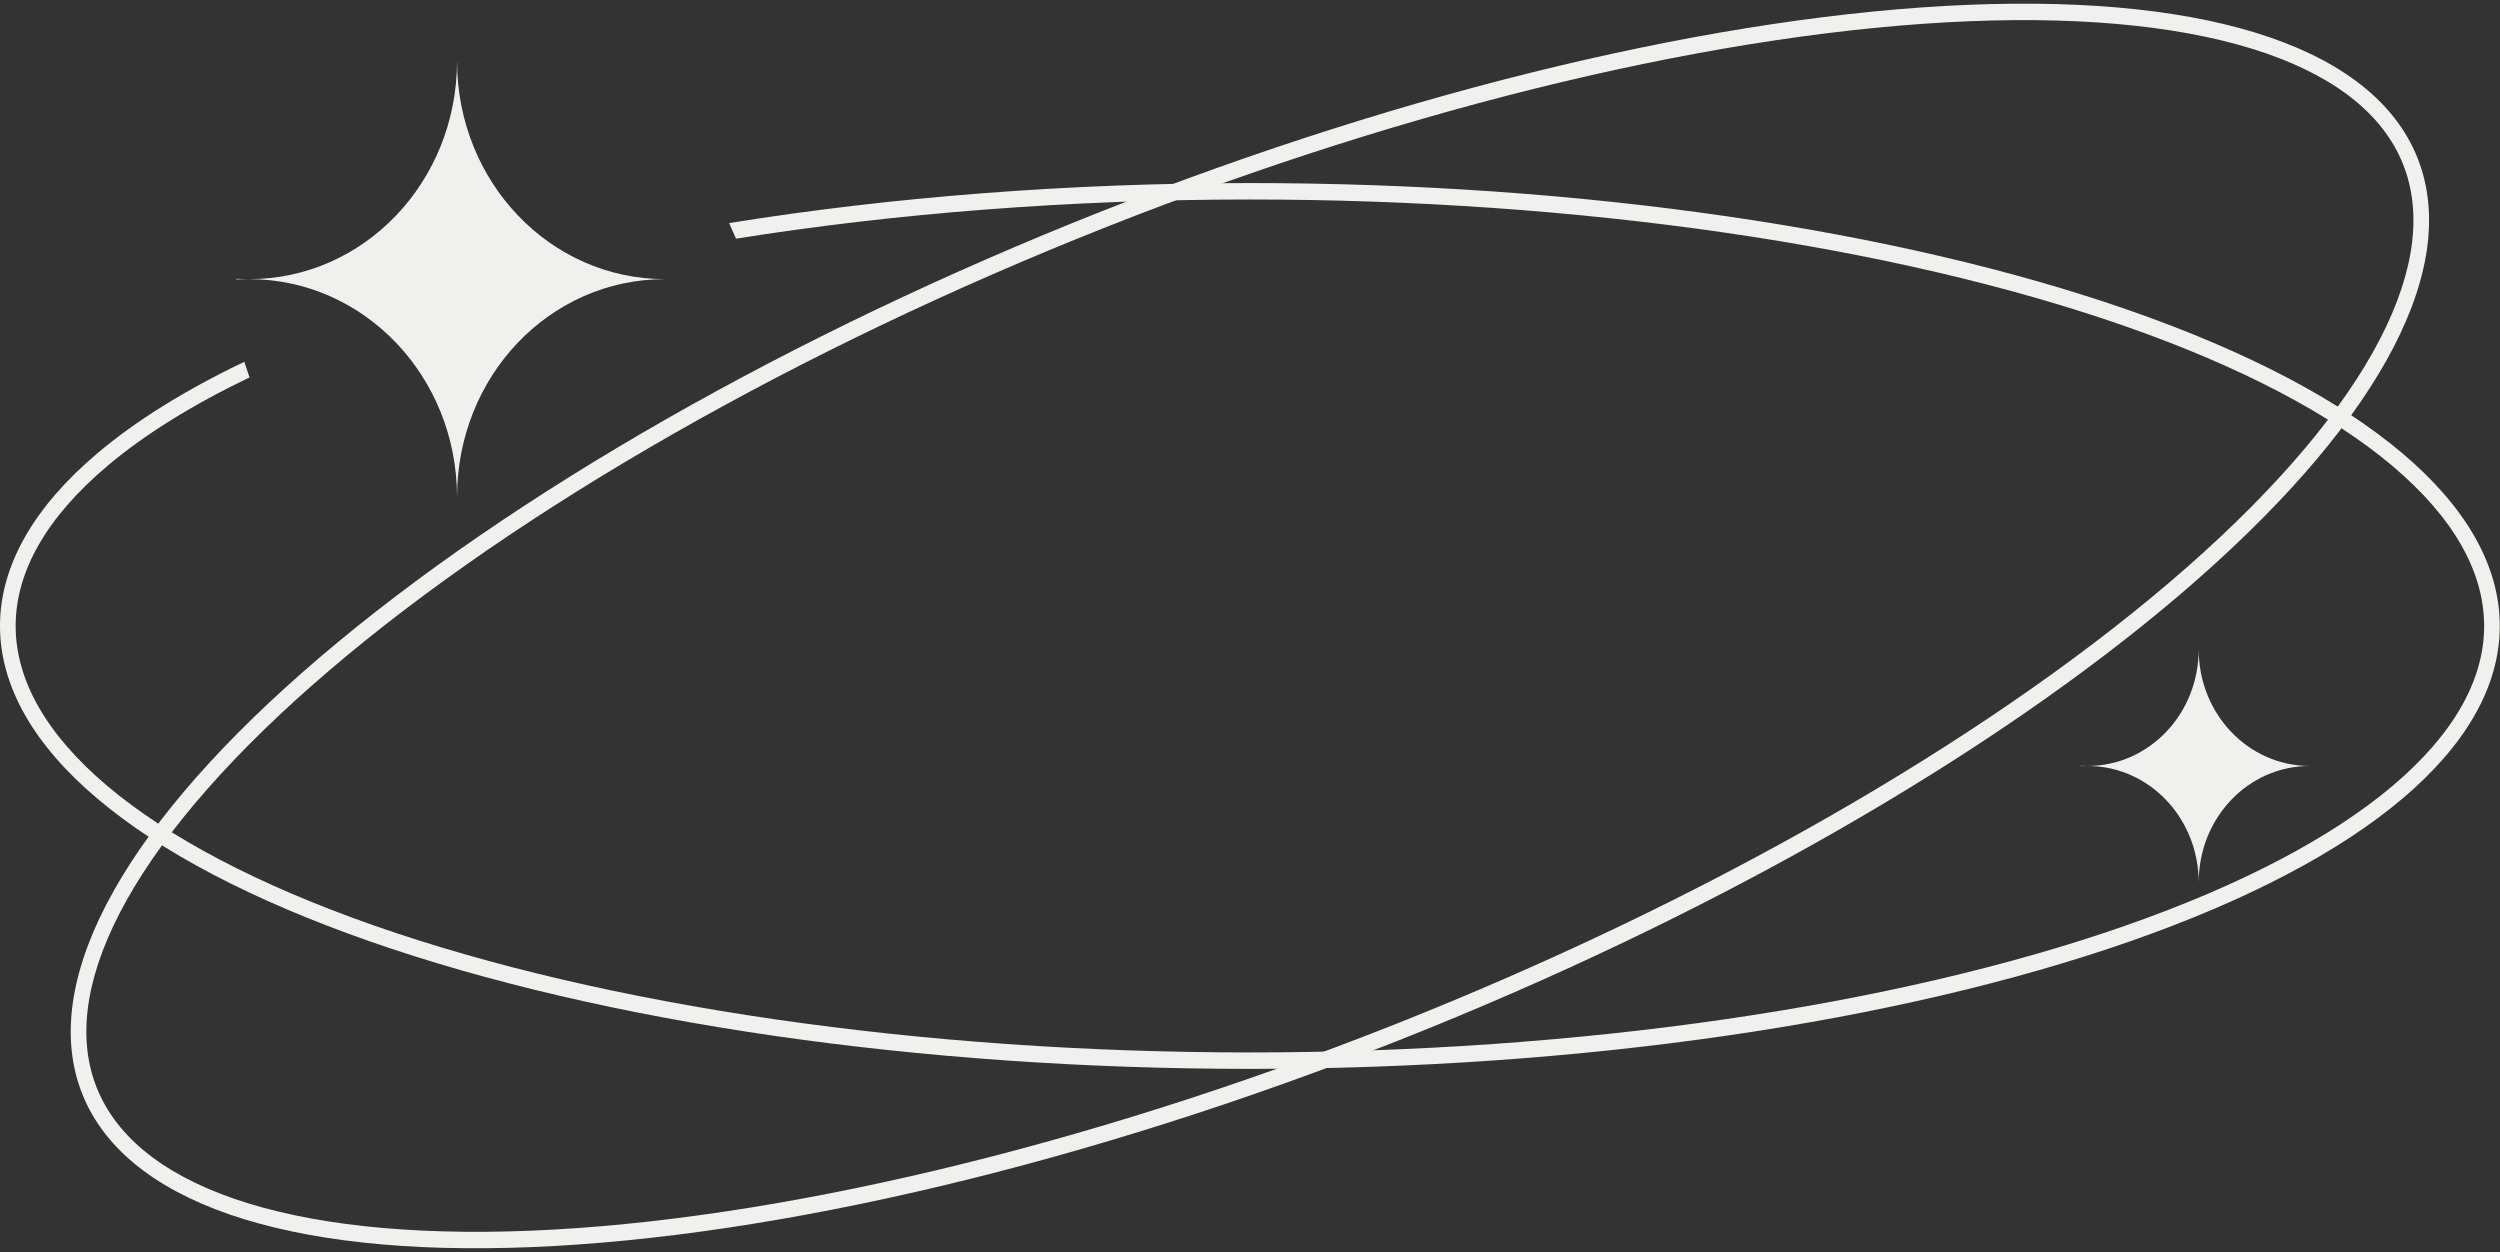
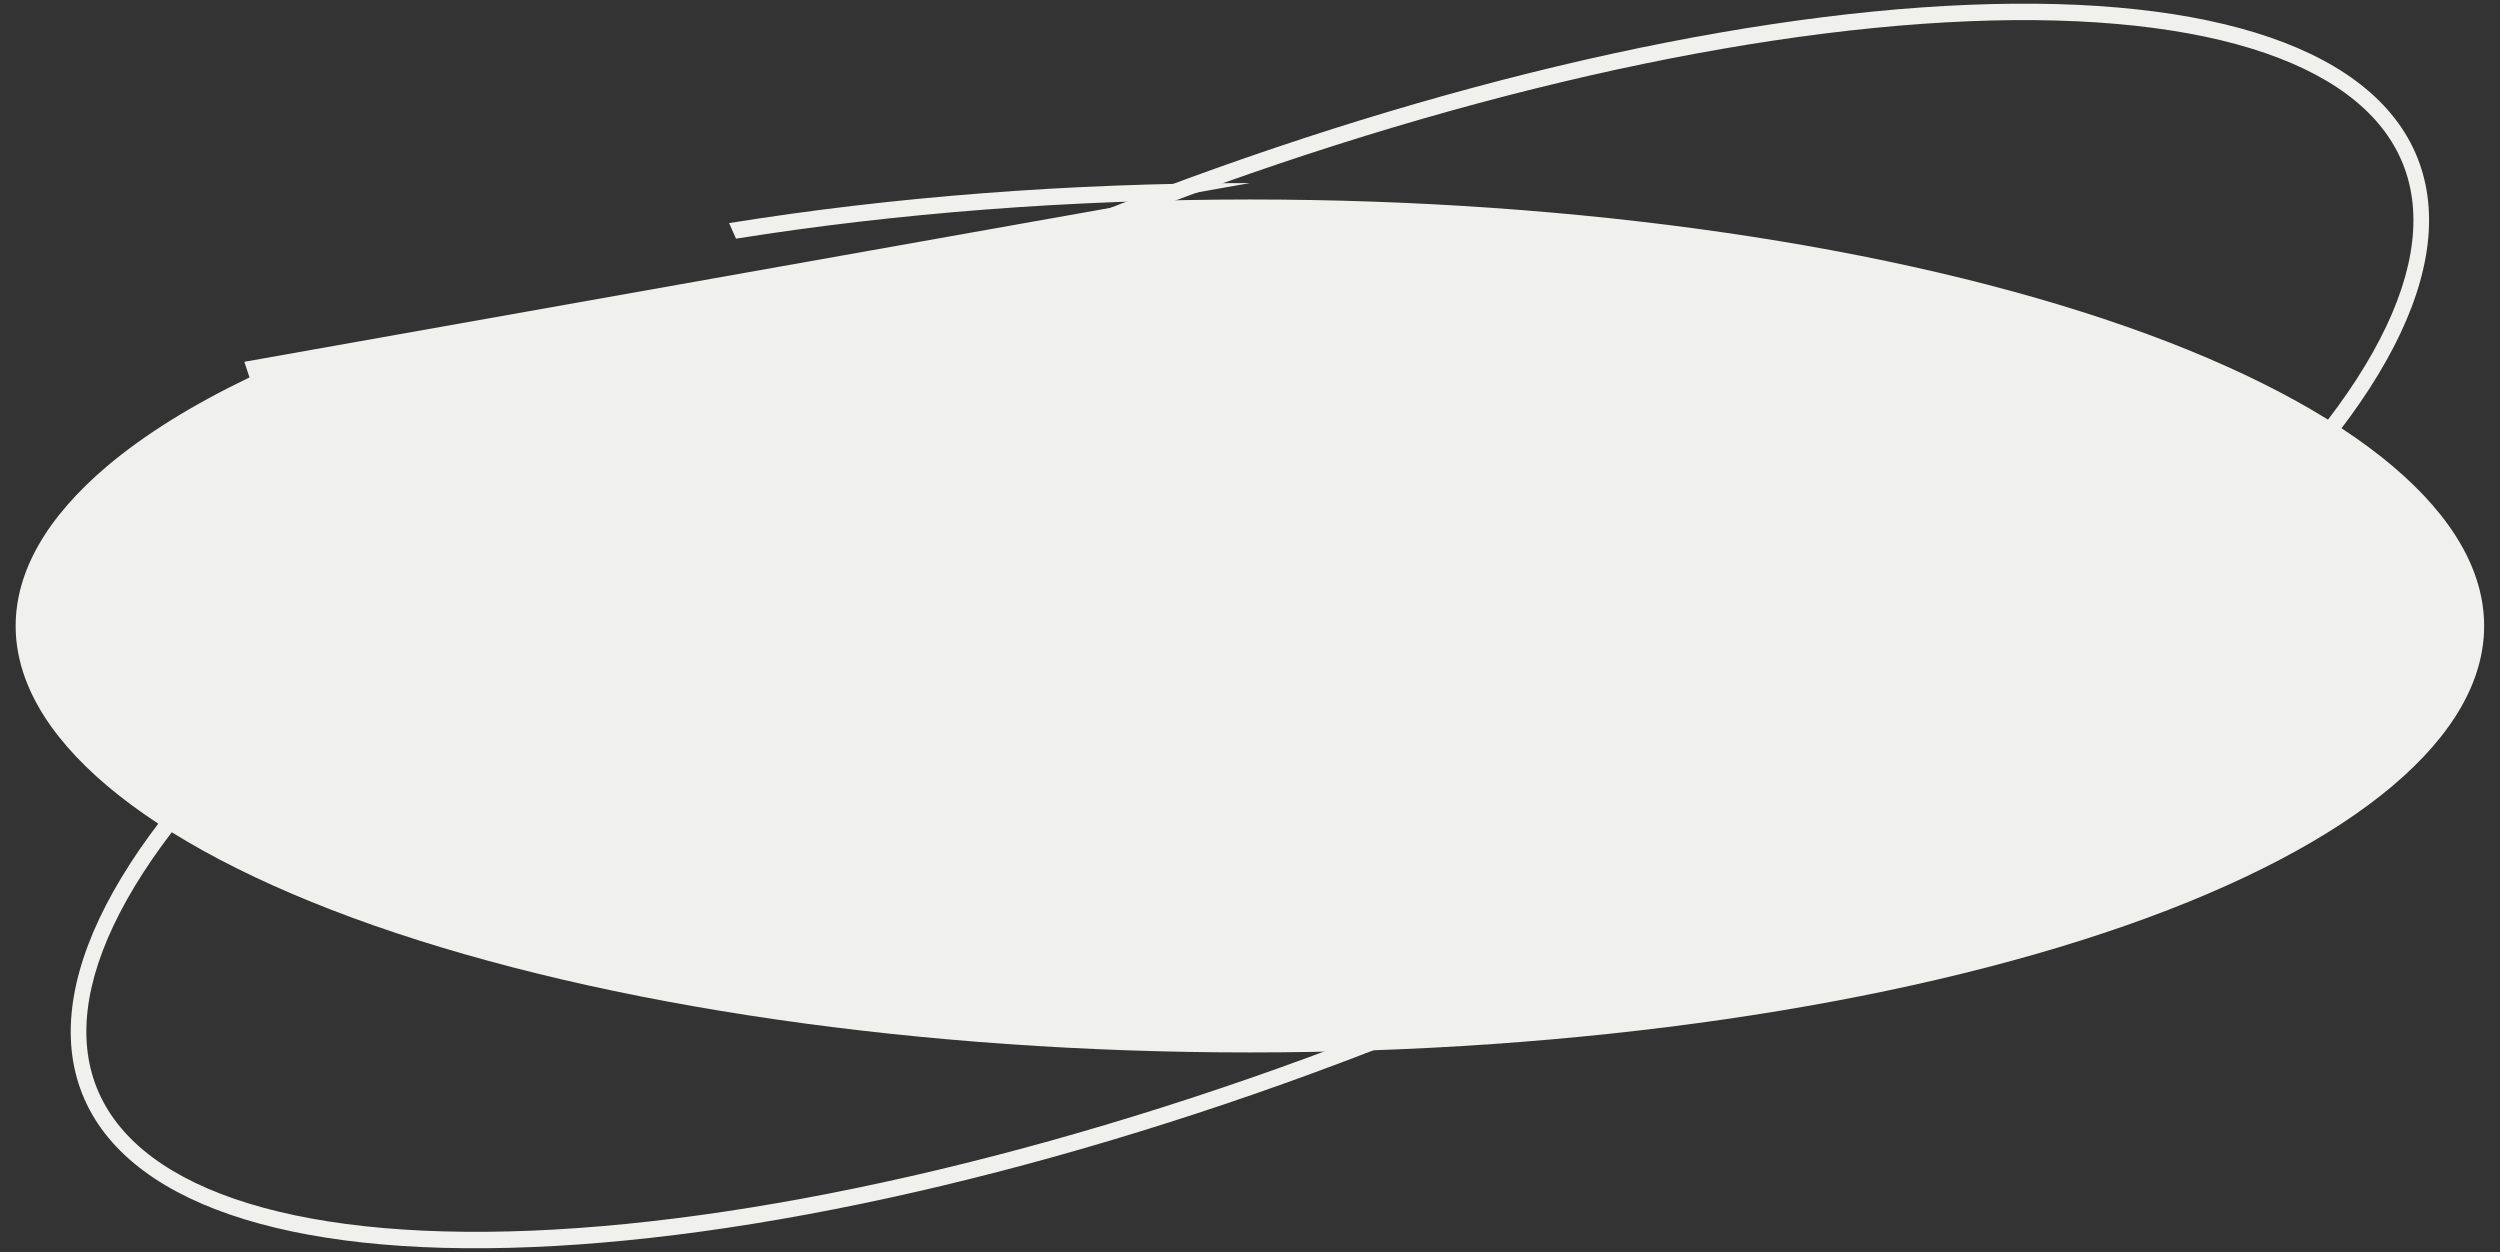
<svg xmlns="http://www.w3.org/2000/svg" fill="#f0f0ee" height="239.3" preserveAspectRatio="xMidYMid meet" version="1" viewBox="0.0 -0.7 477.7 239.3" width="477.7" zoomAndPan="magnify">
  <rect x="0.0" y="-0.7" width="477.7" height="239.3" fill="#333333" stroke="none" />
  <g>
    <g id="change1_1" paint-order="stroke markers fill">
-       <path color="#f0f0ee" d="m -8796.242,21033.061 c -34.69,0 -68.578,2.662 -99.511,7.649 l 1.319,2.976 c 30.533,-4.871 63.971,-7.486 98.192,-7.486 62.813,0 123.065,8.75 167.348,24.247 22.142,7.749 39.378,16.875 50.983,26.681 11.606,9.805 17.508,20.172 17.508,30.563 0,10.391 -5.902,20.757 -17.508,30.563 -11.605,9.806 -28.841,18.931 -50.983,26.68 -44.283,15.498 -104.535,24.248 -167.348,24.248 -62.813,0 -123.065,-8.75 -167.349,-24.248 -22.142,-7.749 -39.378,-16.874 -50.983,-26.68 -11.606,-9.806 -17.508,-20.173 -17.508,-30.564 0,-10.391 5.902,-20.757 17.508,-30.562 7.038,-5.946 16.159,-11.641 27.176,-16.931 l -0.988,-2.985 c -11.305,5.405 -20.716,11.262 -28.064,17.47 -12.024,10.159 -18.623,21.371 -18.623,33.009 0,11.638 6.599,22.85 18.623,33.009 12.024,10.159 29.545,19.384 51.913,27.212 44.734,15.656 105.217,24.409 168.294,24.409 63.077,0 123.559,-8.753 168.293,-24.409 22.367,-7.828 39.889,-17.053 51.913,-27.212 12.024,-10.159 18.623,-21.371 18.623,-33.009 0,-11.638 -6.599,-22.85 -18.623,-33.009 -12.024,-10.159 -29.545,-19.385 -51.913,-27.212 -44.734,-15.656 -105.217,-24.409 -168.293,-24.409 z" transform="translate(9035.072 -20998.781)" />
+       <path color="#f0f0ee" d="m -8796.242,21033.061 c -34.69,0 -68.578,2.662 -99.511,7.649 l 1.319,2.976 c 30.533,-4.871 63.971,-7.486 98.192,-7.486 62.813,0 123.065,8.75 167.348,24.247 22.142,7.749 39.378,16.875 50.983,26.681 11.606,9.805 17.508,20.172 17.508,30.563 0,10.391 -5.902,20.757 -17.508,30.563 -11.605,9.806 -28.841,18.931 -50.983,26.68 -44.283,15.498 -104.535,24.248 -167.348,24.248 -62.813,0 -123.065,-8.75 -167.349,-24.248 -22.142,-7.749 -39.378,-16.874 -50.983,-26.68 -11.606,-9.806 -17.508,-20.173 -17.508,-30.564 0,-10.391 5.902,-20.757 17.508,-30.562 7.038,-5.946 16.159,-11.641 27.176,-16.931 l -0.988,-2.985 z" transform="translate(9035.072 -20998.781)" />
      <path color="#f0f0ee" d="m -8824.68,21038.503 c -59.022,23.364 -112.674,53.957 -149.271,85.175 -18.298,15.61 -31.593,30.732 -39.431,44.692 -7.837,13.96 -10.245,26.894 -6.334,37.784 3.91,10.89 13.853,18.936 28.517,23.988 14.665,5.053 34.16,7.195 57.719,6.235 47.119,-1.921 106.654,-16.134 165.675,-39.498 59.022,-23.364 112.674,-53.957 149.271,-85.175 18.299,-15.61 31.593,-30.732 39.431,-44.692 7.837,-13.959 10.245,-26.895 6.334,-37.784 -3.911,-10.89 -13.852,-18.936 -28.517,-23.988 -14.665,-5.053 -34.16,-7.195 -57.719,-6.235 -47.118,1.921 -106.654,16.134 -165.675,39.498 z m 1.055,2.937 c 58.774,-23.266 118.092,-37.397 164.735,-39.298 23.323,-0.951 42.516,1.205 56.671,6.081 14.154,4.876 23.16,12.389 26.651,22.112 3.492,9.723 1.452,21.609 -6.112,35.083 -7.564,13.474 -20.625,28.398 -38.74,43.849 -36.228,30.905 -89.666,61.409 -148.44,84.675 -58.774,23.266 -118.092,37.397 -164.736,39.298 -23.322,0.951 -42.516,-1.204 -56.671,-6.08 -14.154,-4.877 -23.16,-12.391 -26.651,-22.114 -3.492,-9.723 -1.452,-21.608 6.112,-35.082 7.564,-13.474 20.626,-28.397 38.74,-43.849 36.228,-30.904 89.666,-61.409 148.441,-84.675 z" style="-inkscape-stroke:none" transform="translate(9035.072 -20998.781)" />
-       <path d="m -8947.743,21009.733 c 0,23.097 -17.767,41.686 -39.73,41.686 21.962,0 39.73,18.589 39.73,41.672 0,-23.096 17.642,-41.672 39.728,-41.672 -21.963,0 -39.728,-18.589 -39.728,-41.686 z m 39.728,41.686 c 0.121,0 0.243,0.01 0.4,0.01 v -0.01 c -0.152,0 -0.243,0.01 -0.4,0.01 z m -79.458,0 c -0.703,0 -1.238,-0.02 -2.466,-0.06 v 0.119 c 0.689,-0.04 1.235,-0.06 2.466,-0.06 z" transform="translate(9035.072 -20998.781)" />
      <path d="m -8614.948,21122.16 c 0,12.347 -9.497,22.283 -21.238,22.283 11.741,0 21.238,9.937 21.238,22.277 0,-12.347 9.431,-22.277 21.237,-22.277 -11.74,0 -21.237,-9.936 -21.237,-22.283 z m 21.237,22.283 c 0.07,0 0.13,0 0.213,0 v -0.01 c -0.08,0 -0.129,0 -0.213,0 z m -42.475,0 c -0.374,0 -0.66,-0.01 -1.317,-0.03 v 0.06 c 0.369,-0.02 0.66,-0.03 1.317,-0.03 z" transform="translate(9035.072 -20998.781)" />
    </g>
  </g>
</svg>